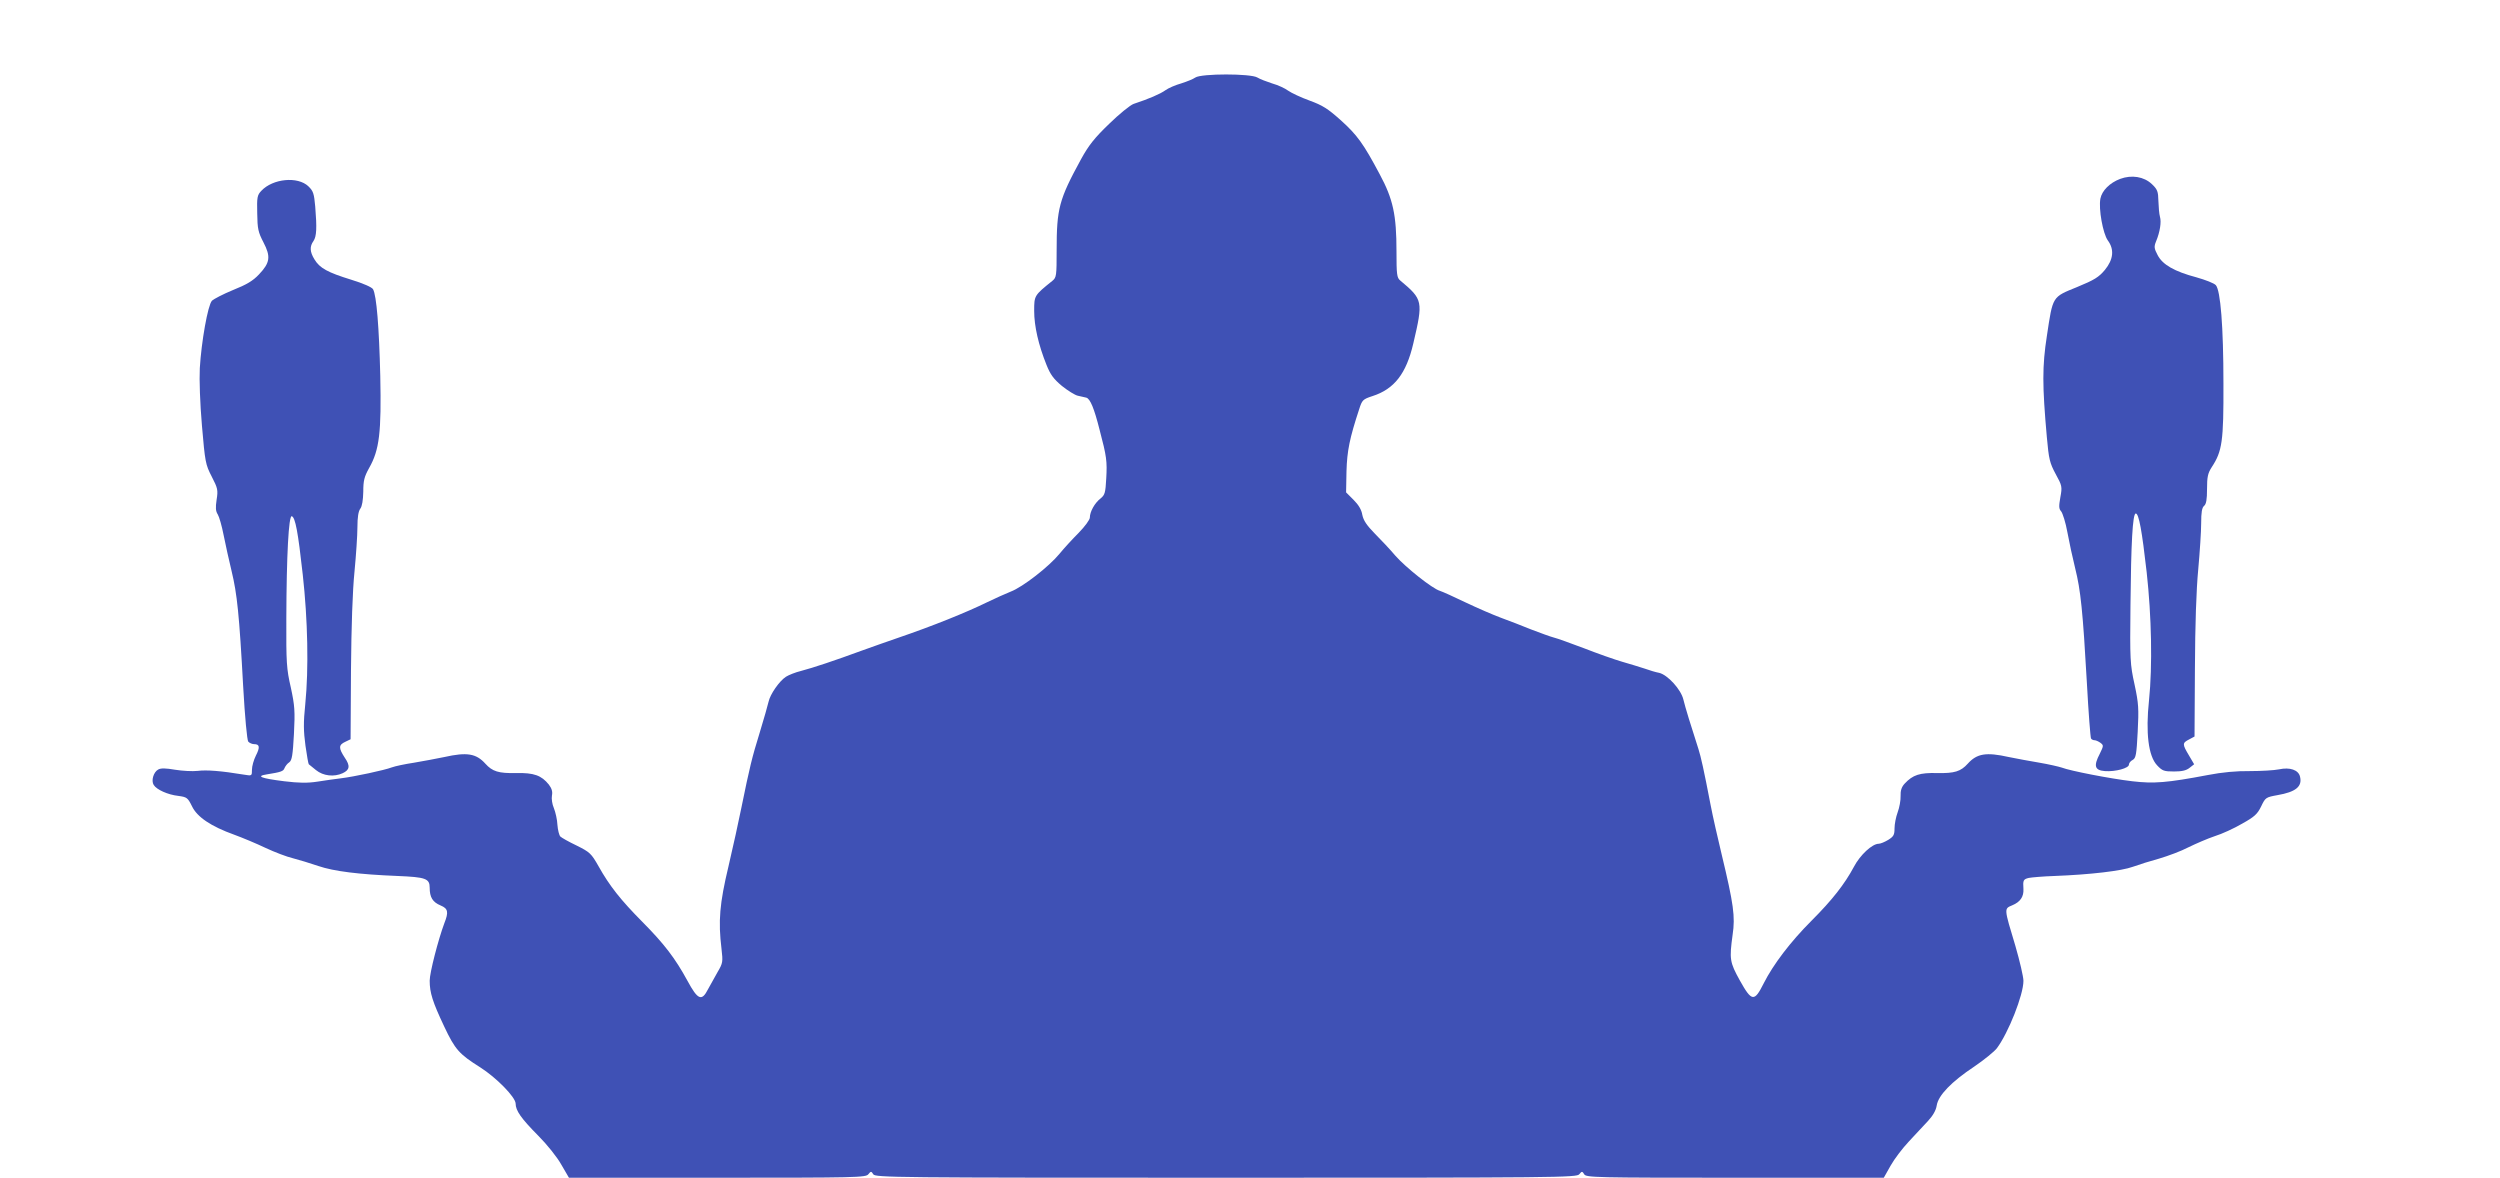
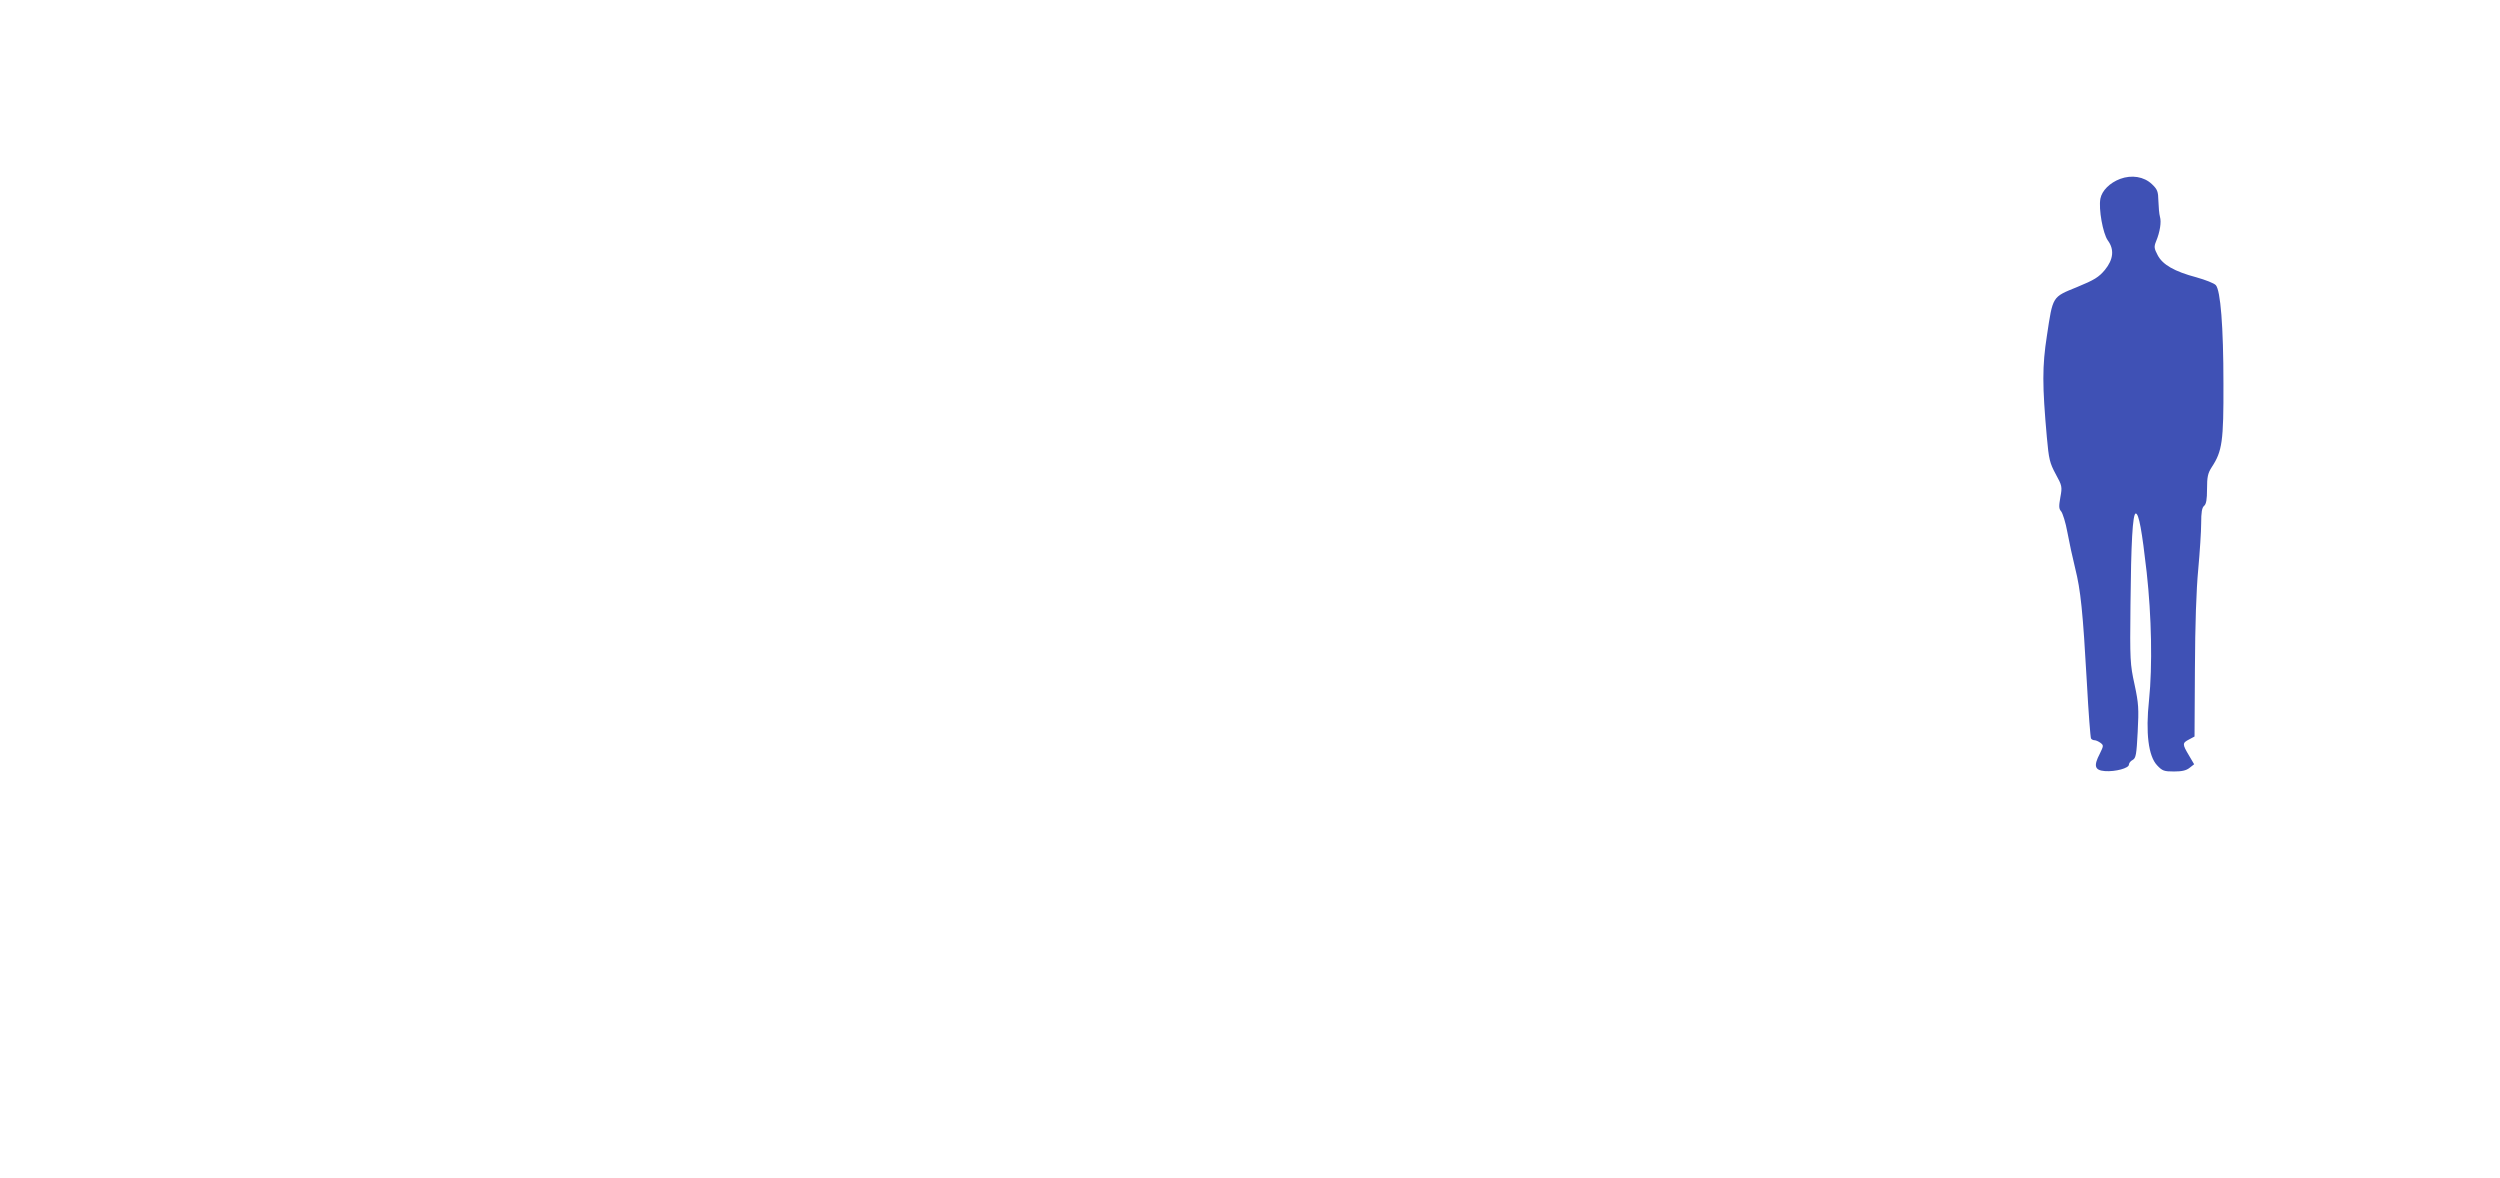
<svg xmlns="http://www.w3.org/2000/svg" version="1.0" width="1280pt" height="603pt" viewBox="0 0 1280 603" preserveAspectRatio="xMidYMid meet">
  <g transform="translate(0,603) scale(0.1,-0.1)" fill="#3f51b5" stroke="none">
-     <path d="M6120 5633 c-11 -8 -44 -21 -72 -30 -29 -8 -66 -24 -81 -35 -26 -19 -87 -45 -163 -70 -17 -6 -74 -52 -125 -102 -75 -72 -105 -110 -144 -181 -113 -207 -125 -252 -125 -468 0 -129 -1 -138 -22 -155 -93 -75 -93 -75 -93 -154 0 -78 22 -174 63 -276 20 -50 36 -72 79 -108 30 -24 67 -47 81 -50 15 -3 34 -8 44 -10 20 -6 40 -54 68 -165 36 -136 39 -161 34 -248 -4 -74 -7 -85 -29 -103 -30 -23 -55 -68 -55 -98 0 -11 -25 -45 -57 -78 -32 -32 -76 -80 -98 -107 -54 -66 -189 -171 -250 -194 -27 -11 -81 -35 -120 -54 -108 -53 -282 -123 -455 -182 -52 -18 -138 -48 -190 -67 -136 -50 -247 -87 -308 -103 -29 -7 -64 -21 -78 -30 -34 -22 -81 -90 -89 -128 -4 -18 -24 -88 -45 -157 -40 -129 -52 -179 -94 -385 -13 -66 -43 -201 -66 -300 -46 -192 -53 -281 -36 -422 8 -68 7 -74 -20 -120 -15 -26 -37 -66 -49 -88 -32 -63 -52 -55 -105 43 -63 116 -120 190 -231 302 -111 112 -168 184 -224 284 -38 67 -45 73 -113 107 -40 19 -77 40 -83 46 -6 6 -13 33 -15 60 -1 26 -10 65 -18 85 -9 20 -13 49 -10 65 4 20 -1 36 -16 56 -38 47 -76 61 -168 59 -89 -2 -121 8 -157 48 -47 52 -94 60 -210 34 -38 -8 -108 -21 -155 -29 -47 -7 -98 -18 -114 -24 -36 -14 -194 -48 -261 -56 -27 -3 -81 -11 -120 -17 -52 -8 -95 -7 -170 2 -120 15 -146 26 -90 35 75 12 86 16 92 33 4 9 14 23 24 29 14 10 18 37 24 145 6 118 4 145 -16 238 -22 95 -24 128 -23 355 1 321 12 527 28 522 18 -6 32 -81 56 -298 26 -234 31 -483 13 -664 -10 -96 -9 -138 1 -213 7 -51 15 -94 17 -95 2 -2 19 -15 37 -30 37 -30 92 -36 136 -16 37 17 40 38 11 80 -32 49 -32 65 3 81 l27 13 2 353 c2 227 8 407 18 505 8 84 15 186 15 228 0 51 5 82 15 95 9 12 14 43 15 87 0 56 5 76 30 121 53 93 63 183 57 471 -6 249 -19 412 -37 444 -5 10 -50 30 -112 49 -120 37 -161 59 -188 104 -24 39 -25 66 -5 94 16 24 18 66 9 176 -6 67 -10 80 -35 104 -54 52 -182 40 -241 -23 -21 -22 -23 -33 -21 -115 1 -80 5 -97 32 -149 38 -73 34 -104 -23 -164 -31 -33 -63 -52 -133 -80 -51 -21 -99 -46 -108 -55 -21 -23 -54 -210 -62 -345 -3 -59 1 -179 11 -295 16 -186 18 -198 50 -260 31 -60 33 -69 25 -119 -6 -40 -5 -58 6 -75 7 -11 21 -59 30 -106 9 -47 28 -130 41 -185 28 -116 39 -221 59 -589 9 -160 20 -275 26 -283 6 -7 20 -13 30 -13 29 0 31 -16 9 -59 -11 -22 -20 -54 -20 -72 0 -32 0 -32 -42 -25 -115 19 -191 25 -236 19 -27 -3 -79 0 -116 6 -47 8 -72 9 -86 1 -24 -13 -37 -57 -23 -79 15 -24 72 -50 126 -56 44 -6 48 -9 70 -53 26 -55 97 -103 217 -146 41 -15 113 -45 159 -67 47 -22 110 -46 140 -53 31 -8 90 -26 131 -40 79 -27 207 -43 406 -51 143 -6 164 -13 164 -60 0 -49 15 -74 56 -91 38 -16 42 -33 19 -91 -31 -83 -75 -253 -75 -294 0 -62 15 -109 74 -234 56 -119 77 -142 185 -210 83 -53 180 -152 181 -185 0 -36 27 -75 116 -165 44 -44 97 -110 118 -148 l39 -67 760 0 c712 0 761 1 773 18 13 16 15 16 25 0 9 -17 106 -18 1806 -18 1698 0 1797 1 1809 18 13 16 15 16 25 0 9 -17 57 -18 772 -18 l762 0 35 62 c19 34 61 89 92 122 31 34 75 80 97 104 27 29 43 56 47 82 8 52 76 122 192 199 50 34 103 77 116 94 59 79 136 273 136 345 0 21 -19 102 -41 178 -59 196 -59 191 -16 209 41 17 59 44 57 83 -3 45 -1 50 27 57 15 3 74 8 132 10 184 7 344 26 401 47 30 11 91 30 135 42 44 13 112 38 150 58 39 19 99 45 135 57 36 11 99 40 140 64 63 35 78 49 97 88 22 46 24 47 84 58 93 16 128 44 115 95 -8 34 -52 49 -107 37 -24 -5 -91 -9 -149 -9 -69 1 -143 -6 -215 -20 -211 -40 -277 -45 -388 -32 -111 13 -317 53 -361 70 -15 5 -67 17 -114 25 -48 8 -118 21 -157 29 -116 26 -163 18 -210 -34 -36 -40 -68 -50 -157 -48 -89 2 -124 -9 -166 -54 -16 -17 -22 -36 -21 -64 1 -21 -6 -59 -15 -83 -9 -24 -16 -61 -16 -82 0 -34 -5 -42 -32 -59 -18 -11 -40 -20 -49 -20 -33 0 -95 -57 -127 -118 -47 -88 -111 -170 -216 -275 -109 -109 -197 -225 -246 -322 -48 -96 -61 -94 -122 15 -52 94 -54 109 -37 234 14 93 5 157 -56 411 -20 83 -46 197 -57 255 -35 182 -49 244 -62 285 -38 117 -68 215 -77 253 -12 52 -81 127 -124 137 -17 3 -50 13 -75 22 -25 8 -76 24 -115 35 -38 11 -126 42 -195 69 -69 26 -138 51 -155 55 -16 4 -68 23 -115 41 -47 19 -116 46 -155 60 -38 14 -119 49 -180 78 -60 29 -120 56 -133 60 -38 11 -174 119 -227 179 -27 32 -75 83 -106 114 -42 43 -58 67 -64 96 -4 26 -19 51 -45 77 l-38 38 2 108 c3 105 16 169 65 318 15 47 19 51 68 67 112 36 173 115 209 269 51 218 50 225 -67 323 -17 14 -19 31 -19 149 0 186 -17 267 -86 395 -83 156 -115 201 -201 278 -65 58 -92 75 -158 99 -44 16 -93 39 -110 51 -16 12 -53 29 -82 37 -28 9 -62 22 -75 30 -33 21 -288 21 -318 0z" />
    <path d="M10855 5114 c-53 -20 -93 -60 -101 -101 -10 -53 13 -179 38 -214 34 -46 29 -97 -15 -151 -31 -37 -53 -51 -143 -88 -128 -52 -123 -45 -154 -250 -24 -155 -24 -252 0 -520 10 -112 15 -131 45 -187 33 -60 34 -65 24 -119 -8 -46 -8 -59 4 -72 8 -10 23 -57 32 -107 9 -49 27 -133 40 -185 28 -112 39 -217 60 -589 8 -150 18 -277 21 -282 3 -5 11 -9 18 -9 7 0 20 -6 30 -13 17 -13 17 -15 -3 -56 -33 -63 -26 -85 26 -89 54 -4 123 15 123 33 0 8 9 19 19 24 17 9 20 28 26 144 6 118 5 144 -16 242 -23 104 -24 127 -21 405 3 320 11 470 27 471 16 0 32 -89 56 -301 25 -226 30 -480 12 -655 -18 -168 -3 -286 41 -333 27 -29 36 -32 87 -32 40 0 63 5 80 19 l23 18 -27 46 c-34 57 -34 63 1 81 l28 15 2 348 c1 225 7 404 17 508 8 88 15 194 15 236 0 56 4 80 15 89 11 9 15 33 15 86 0 62 4 81 24 112 54 82 61 133 60 427 0 295 -15 478 -39 505 -9 10 -53 27 -99 40 -113 30 -174 65 -199 114 -18 34 -19 43 -8 70 20 48 28 99 20 126 -4 14 -7 50 -8 81 -1 49 -5 59 -33 86 -41 39 -104 49 -163 27z" />
  </g>
</svg>